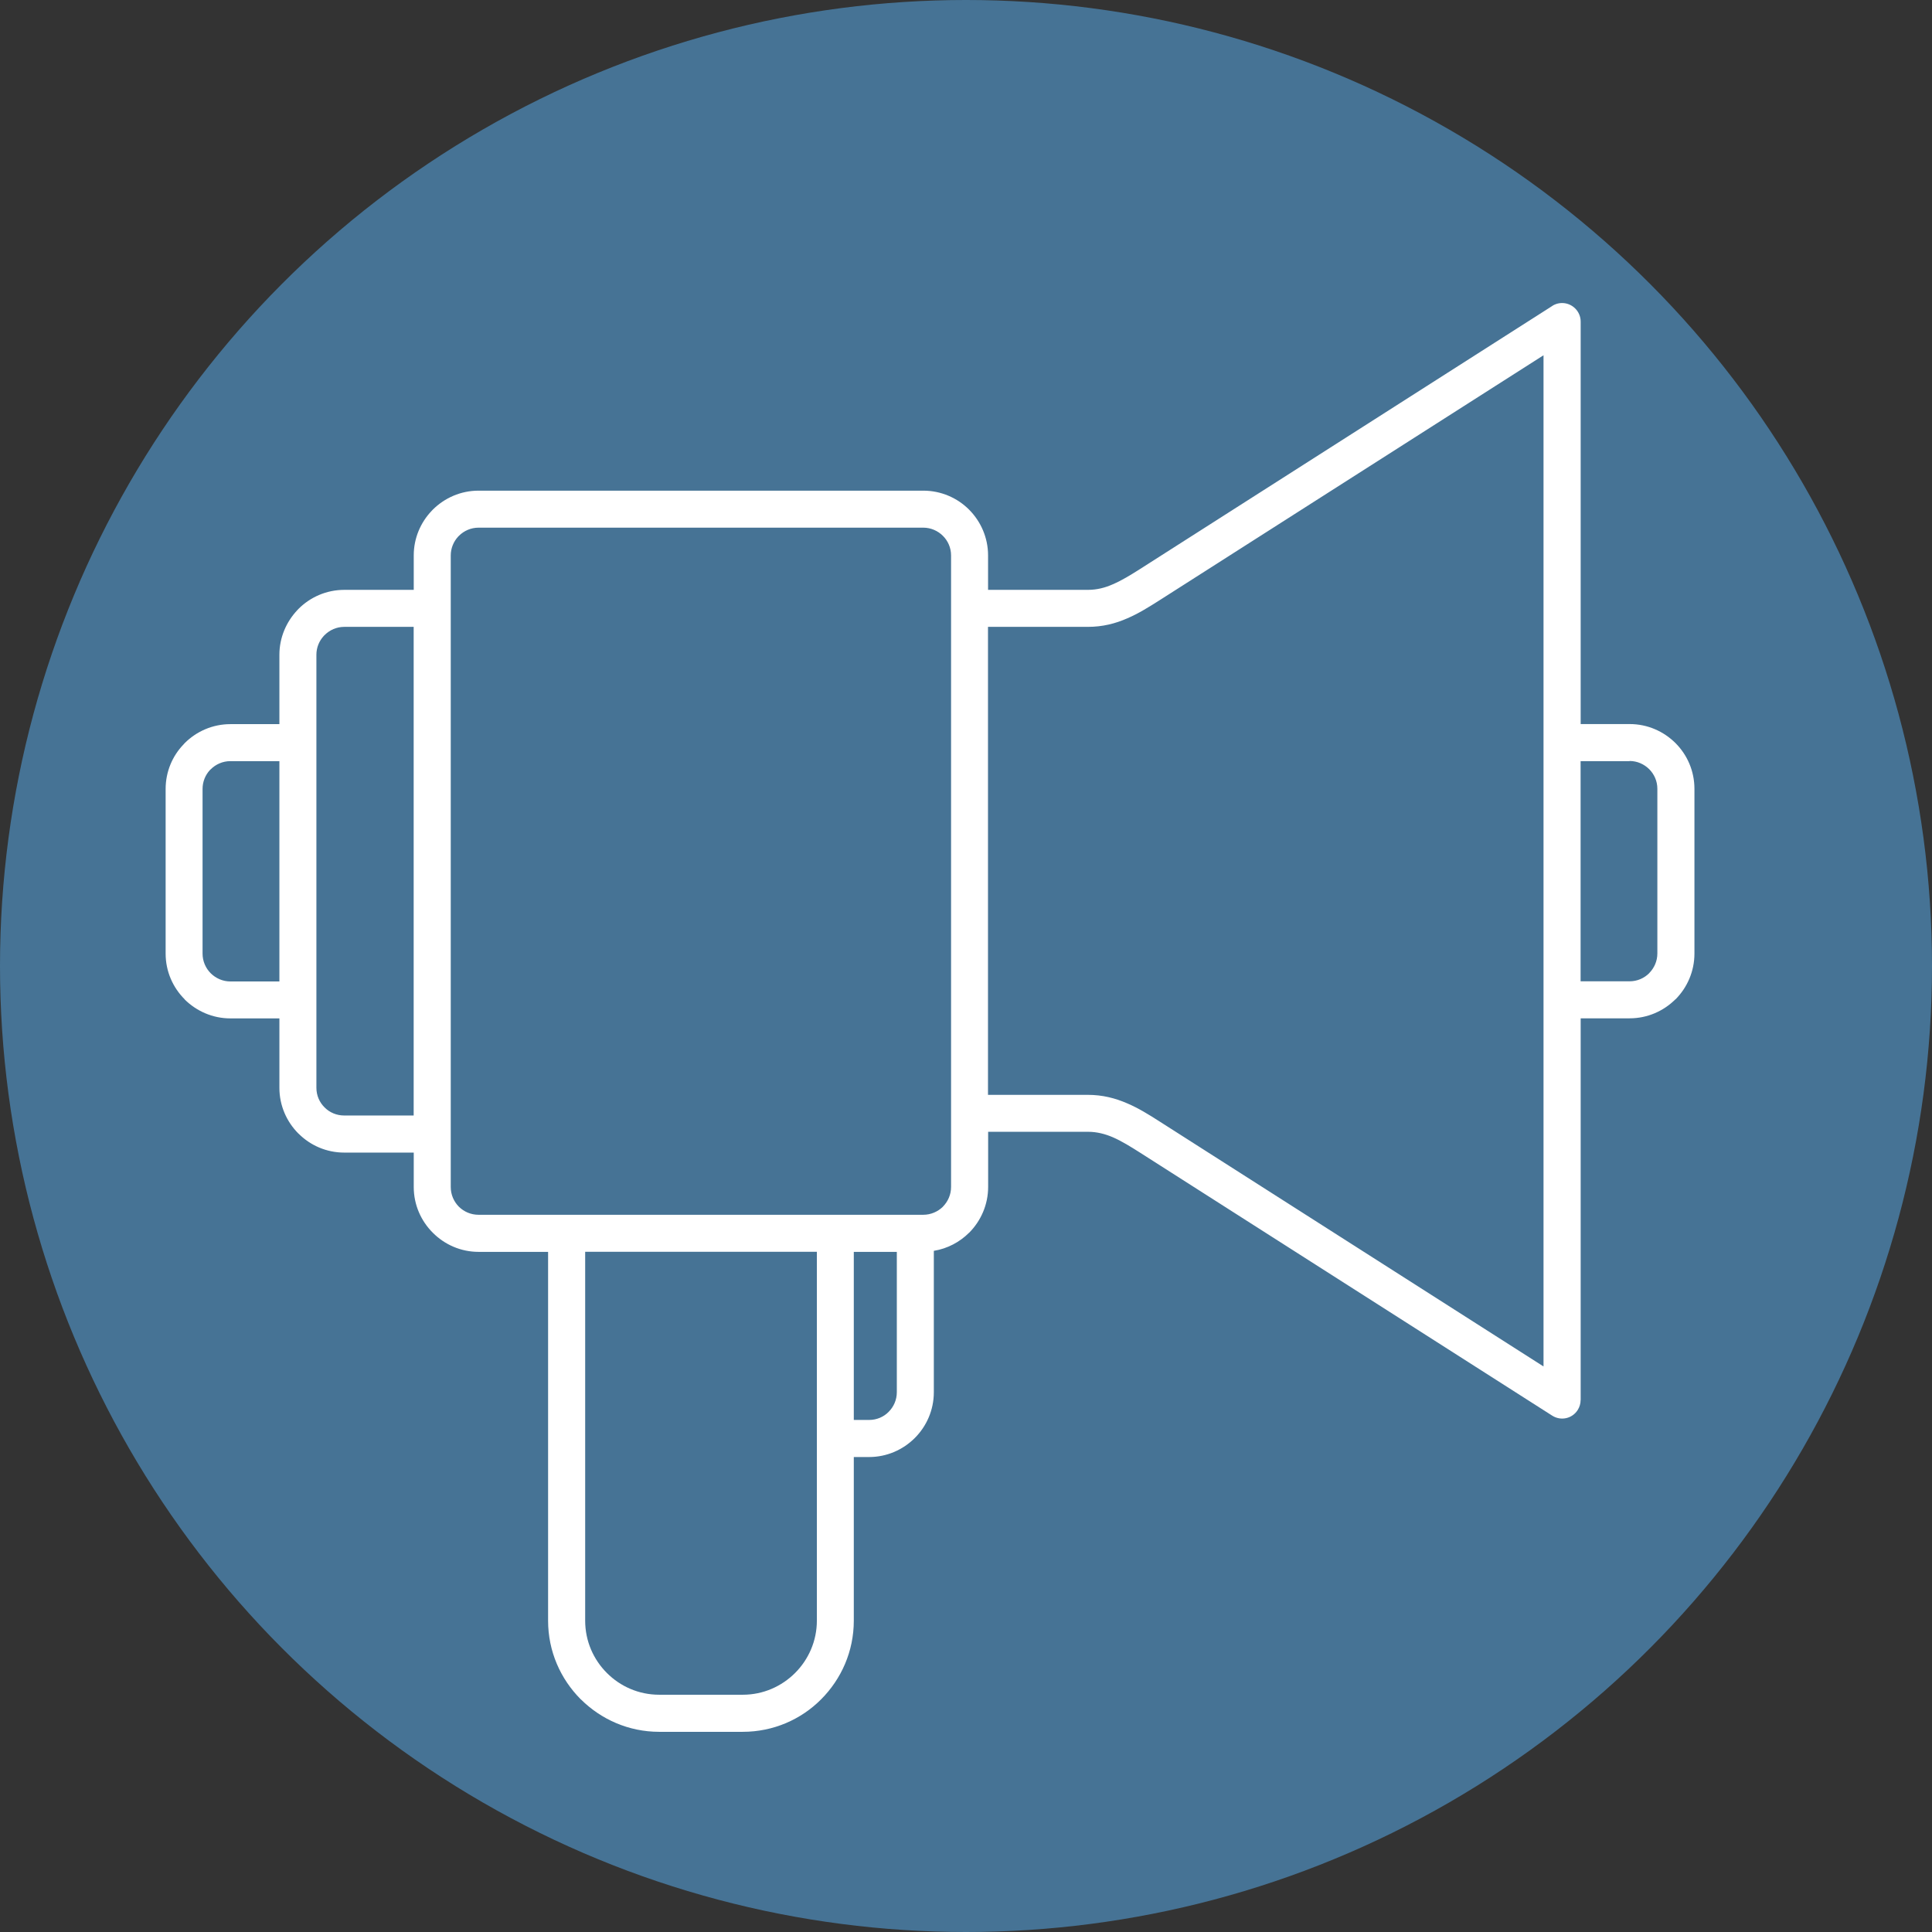
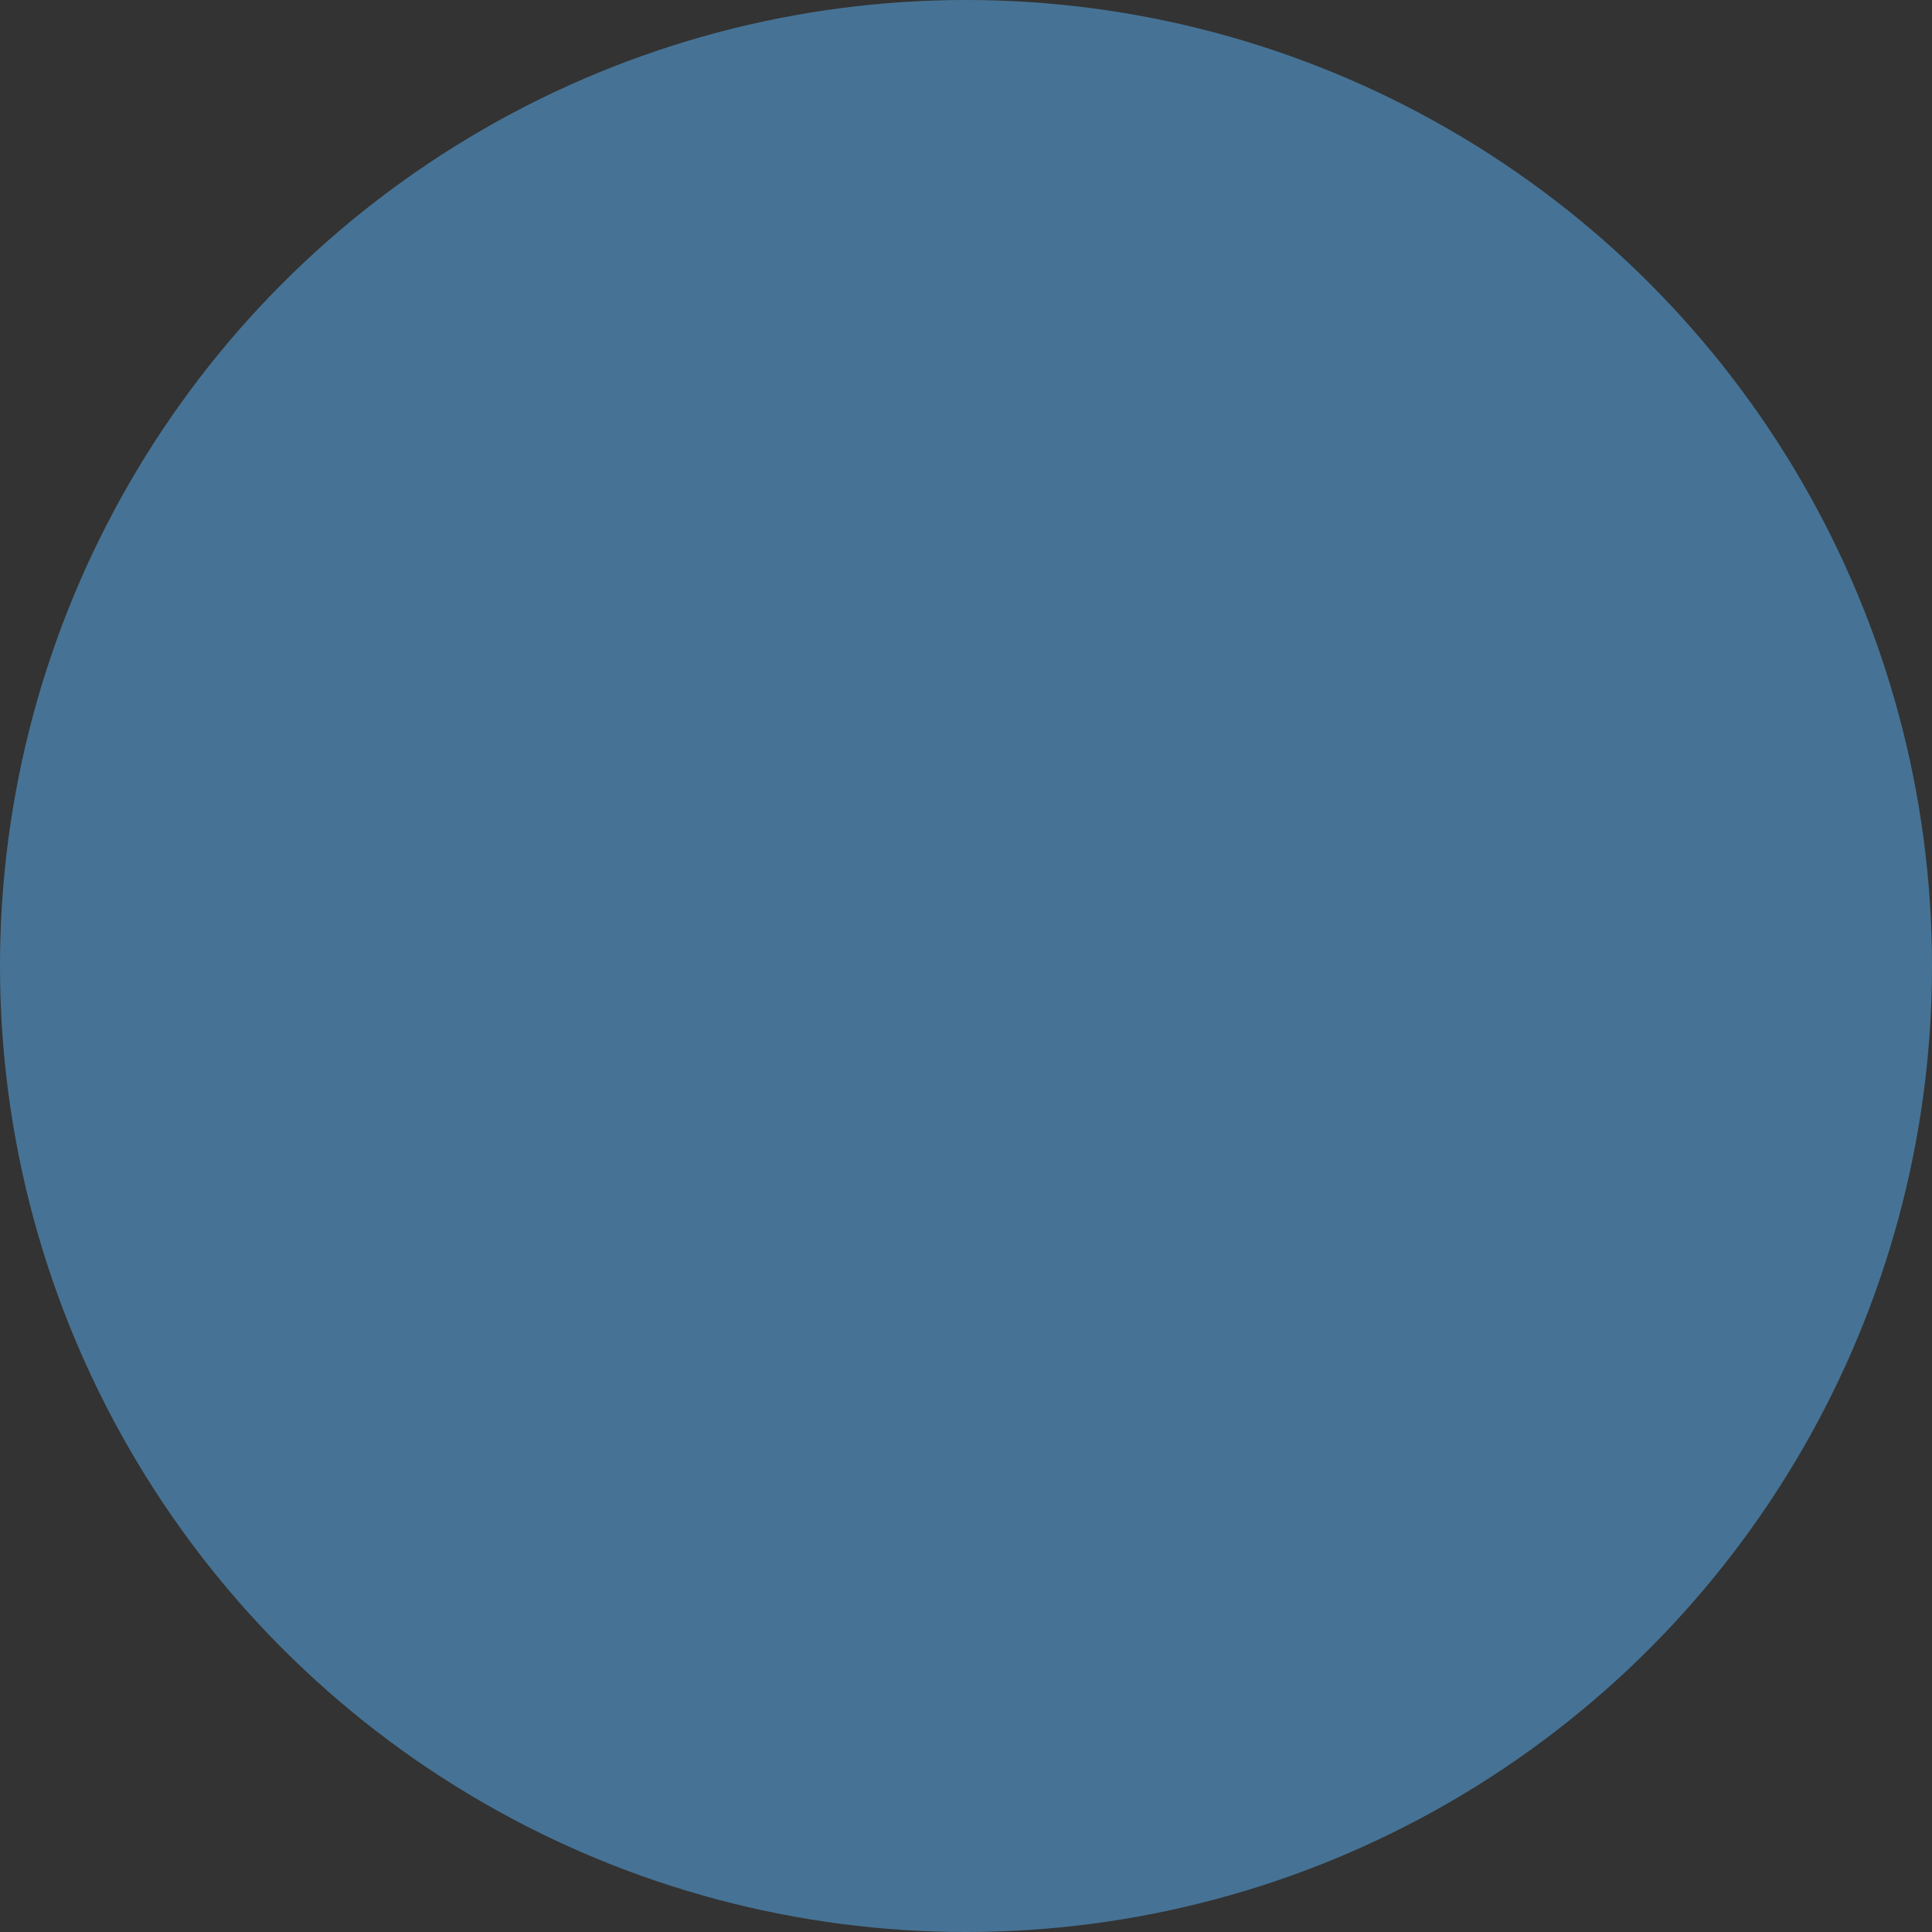
<svg xmlns="http://www.w3.org/2000/svg" id="Layer_1" viewBox="0 0 260 260">
  <rect x="0" y="0" width="260" height="260" fill="#333333" stroke="none" />
  <defs>
    <style>.cls-1{fill:#467395;}.cls-2{fill:#fff;fill-rule:evenodd;}</style>
  </defs>
  <g id="BG">
    <circle class="cls-1" cx="130" cy="130" r="130" />
  </g>
-   <path class="cls-2" d="M124.25,71.01h-59.84c-1.04,0-1.97,.42-2.65,1.1l-.1,.1c-.62,.67-1,1.57-1,2.54v84.99c0,1.04,.42,1.97,1.09,2.65,.68,.67,1.61,1.09,2.65,1.09h59.84c1.04,0,1.97-.42,2.66-1.09h-.01c.67-.68,1.1-1.61,1.1-2.65V74.74c0-1.02-.42-1.96-1.1-2.63-.68-.68-1.62-1.1-2.65-1.1h0Zm-9.35,120.08h2.06c1.03,0,1.97-.41,2.63-1.09h0c.68-.68,1.1-1.61,1.1-2.64v-18.89h-5.79v22.62h0Zm10.77-22.74v19.01c0,2.4-.98,4.58-2.56,6.16h0c-1.58,1.58-3.76,2.56-6.15,2.56h-2.06v22.03c0,4.12-1.68,7.85-4.39,10.57-2.7,2.72-6.44,4.38-10.56,4.38h-11.24c-4.1,0-7.82-1.67-10.53-4.36l-.03-.02h0c-2.71-2.72-4.39-6.45-4.39-10.57v-49.64h-9.35c-2.4,0-4.57-.98-6.15-2.56l-.02-.02c-1.58-1.58-2.56-3.75-2.56-6.15v-4.63h-9.35c-2.4,0-4.57-.97-6.15-2.55h-.01c-1.59-1.59-2.57-3.77-2.57-6.16v-9.35h-6.59c-2.4,0-4.57-.98-6.16-2.55v-.02c-1.58-1.58-2.56-3.75-2.56-6.15v-22.16c0-2.31,.91-4.44,2.41-5.99,.04-.06,.1-.11,.15-.17,1.58-1.58,3.76-2.56,6.16-2.56h6.59v-9.34c0-2.31,.93-4.43,2.42-6.01,.05-.05,.09-.1,.15-.16,1.58-1.58,3.76-2.56,6.16-2.56h9.35v-4.64c0-2.31,.92-4.43,2.41-5.99,.05-.05,.1-.11,.15-.16,1.59-1.58,3.76-2.56,6.17-2.56h59.84c2.4,0,4.6,.98,6.17,2.56,1.57,1.58,2.55,3.76,2.55,6.15v4.64h13.43c1.21,0,2.31-.28,3.36-.75,1.21-.52,2.38-1.24,3.61-2.02l55.33-35.31c.42-.32,.95-.52,1.52-.52,1.37,0,2.5,1.12,2.5,2.5v54.16h6.59c2.41,0,4.58,.98,6.17,2.56,1.58,1.58,2.55,3.76,2.55,6.16v22.16c0,2.41-.98,4.59-2.55,6.17h-.02c-1.58,1.57-3.75,2.55-6.15,2.55h-6.59v51.38h-.01c0,.46-.13,.92-.39,1.33-.74,1.17-2.27,1.5-3.43,.76l-55.51-35.42c-1.23-.78-2.4-1.51-3.61-2.04-1.05-.45-2.15-.74-3.36-.74h-13.43v7.41c0,2.41-.98,4.58-2.55,6.17h-.01c-1.26,1.26-2.91,2.14-4.74,2.44h0ZM207.72,47.81l-51.69,32.98c-1.45,.92-2.84,1.79-4.32,2.42-1.63,.72-3.35,1.15-5.32,1.15h-13.43v62.98h13.43c1.97,0,3.69,.44,5.32,1.15,1.48,.63,2.87,1.49,4.32,2.42l51.69,32.98V47.81h0ZM37.6,102.43h-6.59c-1.03,0-1.97,.42-2.65,1.1l-.1,.09c-.62,.66-1,1.57-1,2.55v22.16c0,1.03,.42,1.97,1.1,2.65,.68,.67,1.61,1.1,2.65,1.1h6.59v-29.63h0Zm181.7,0h-6.59v29.63h6.59c1.04,0,1.97-.42,2.65-1.1h-.01c.68-.69,1.1-1.62,1.1-2.65v-22.16c0-1.03-.42-1.96-1.1-2.64-.68-.67-1.61-1.1-2.64-1.1h0ZM78.75,168.46v49.64c0,2.76,1.12,5.24,2.92,7.04h0c1.8,1.81,4.29,2.93,7.05,2.93h11.24c2.74,0,5.23-1.12,7.04-2.93,1.8-1.8,2.93-4.29,2.93-7.04v-49.64h-31.17Zm-23.07-84.1h-9.35c-1.03,0-1.97,.43-2.64,1.1l-.11,.11c-.62,.67-1,1.56-1,2.54v58.28c0,1.04,.42,1.97,1.1,2.64,.67,.68,1.61,1.09,2.64,1.09h9.35V84.36Z" />
</svg>